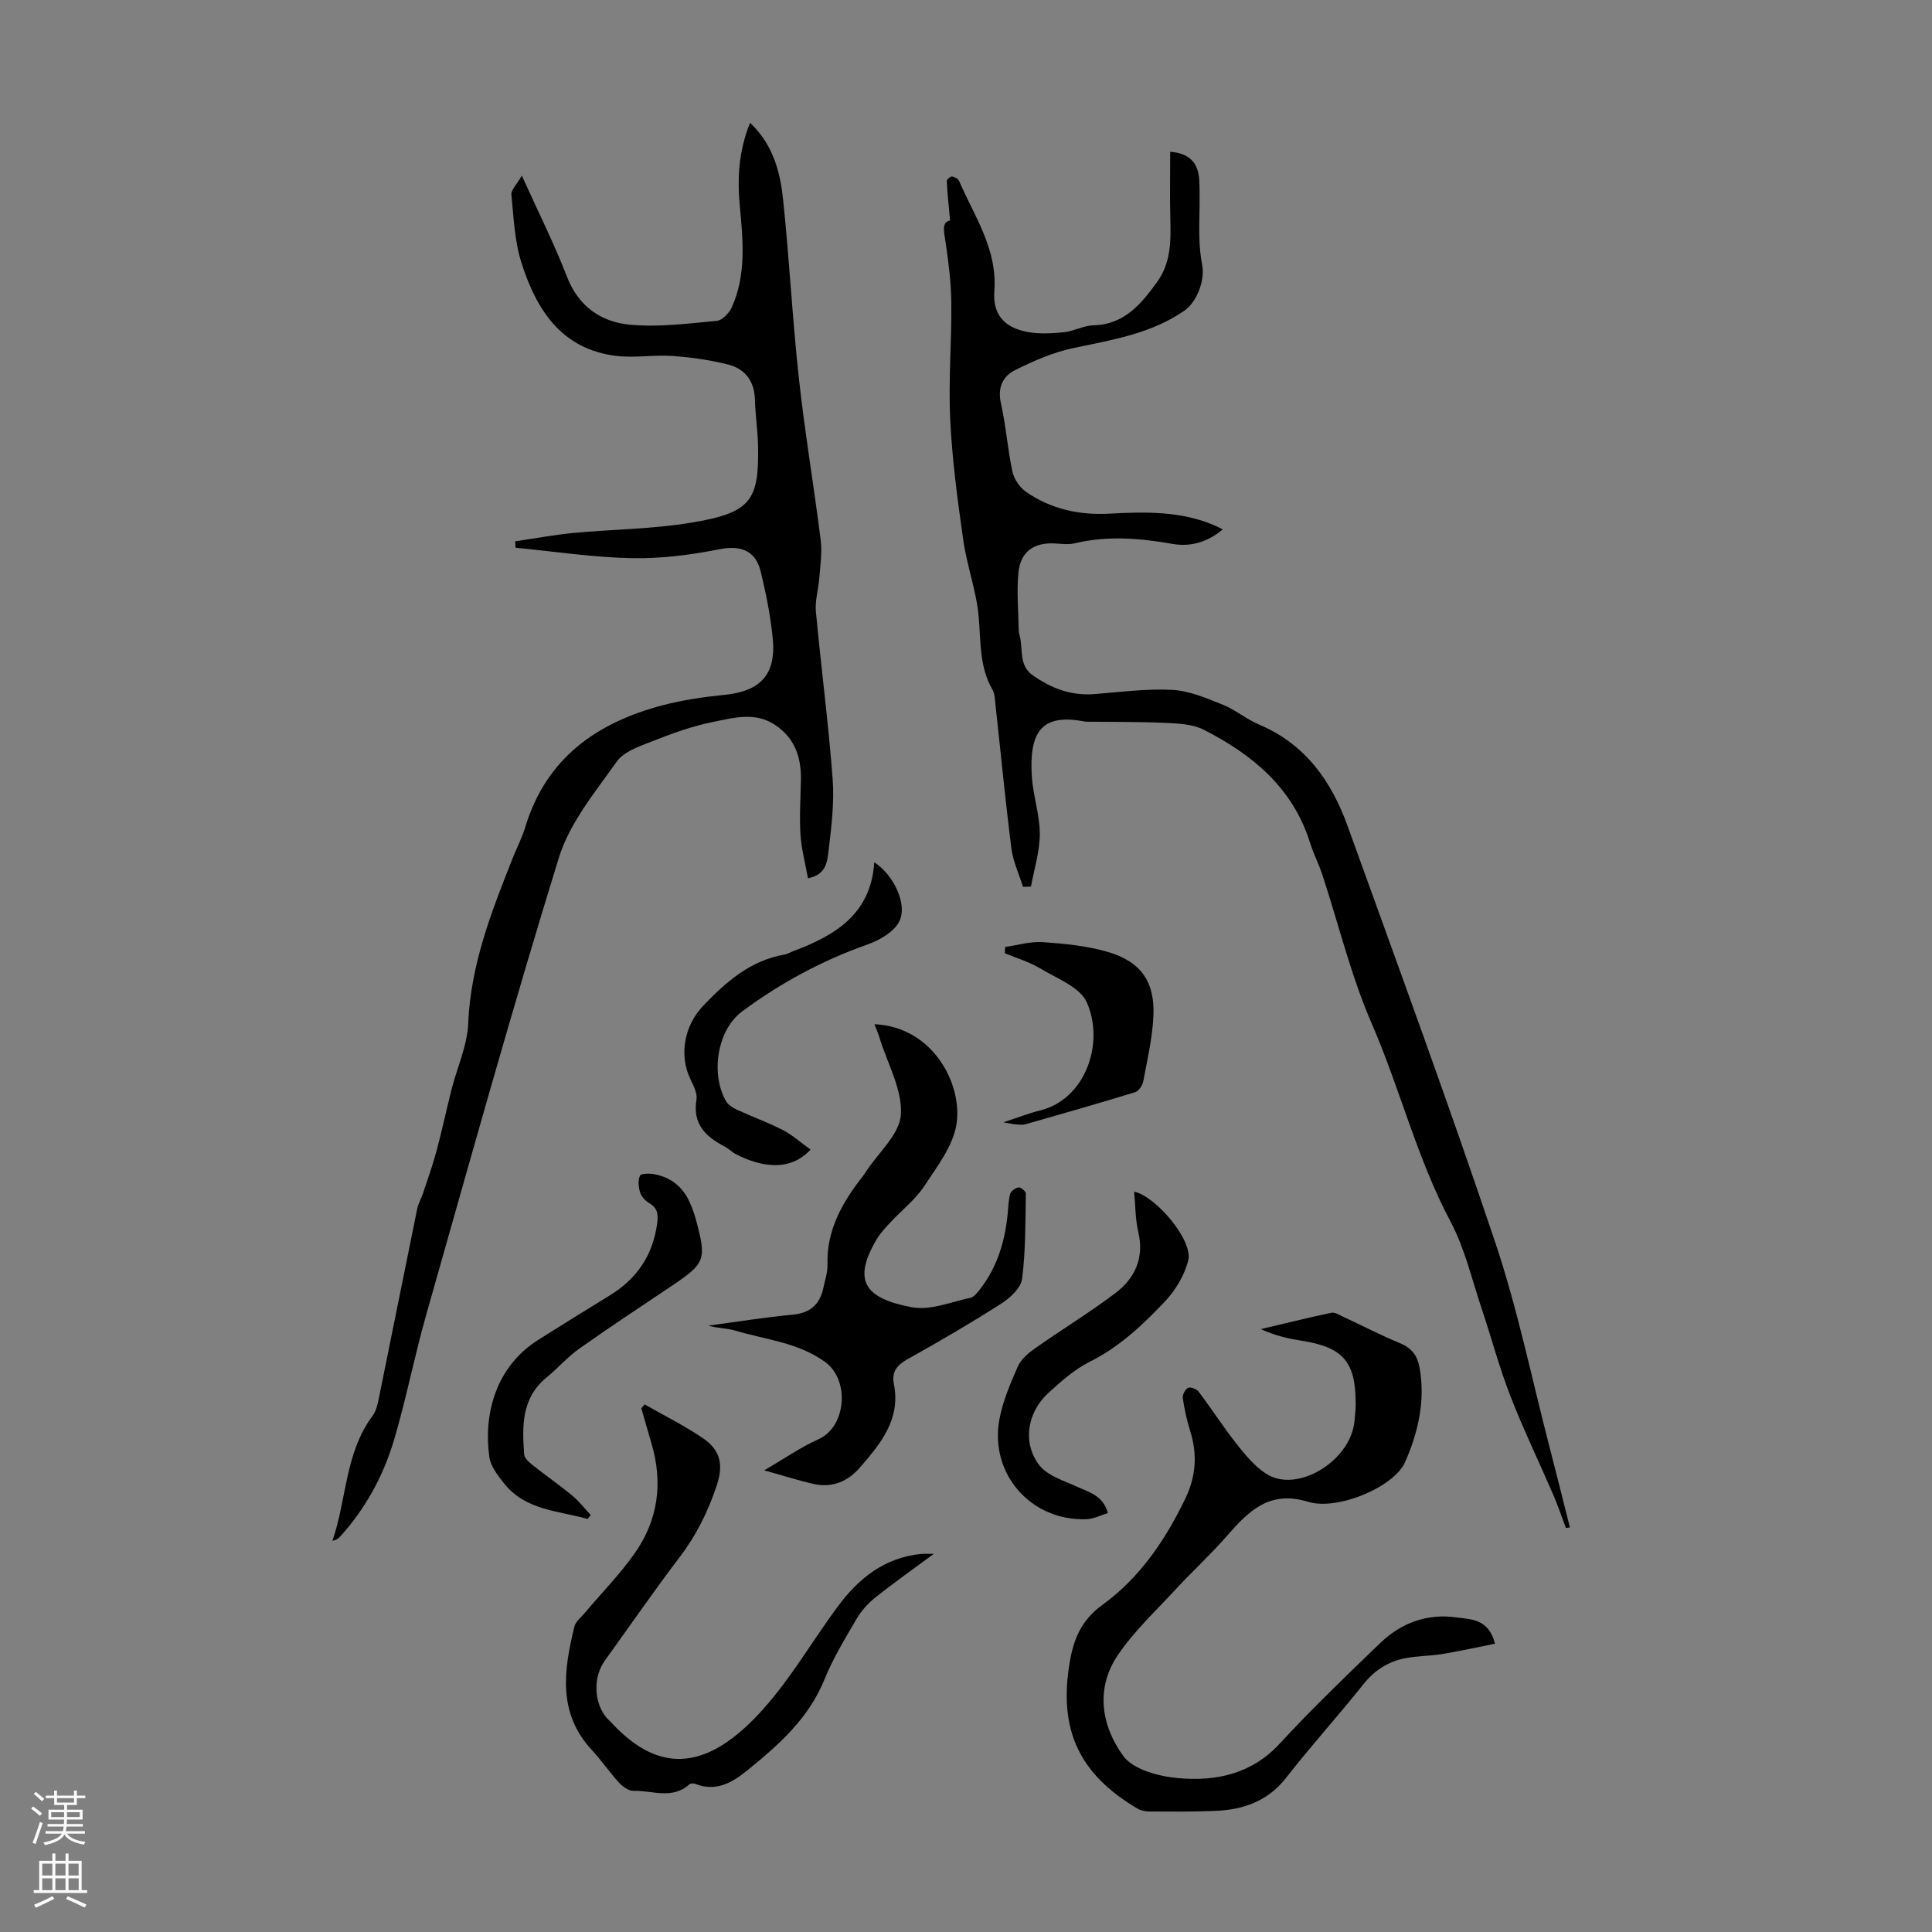
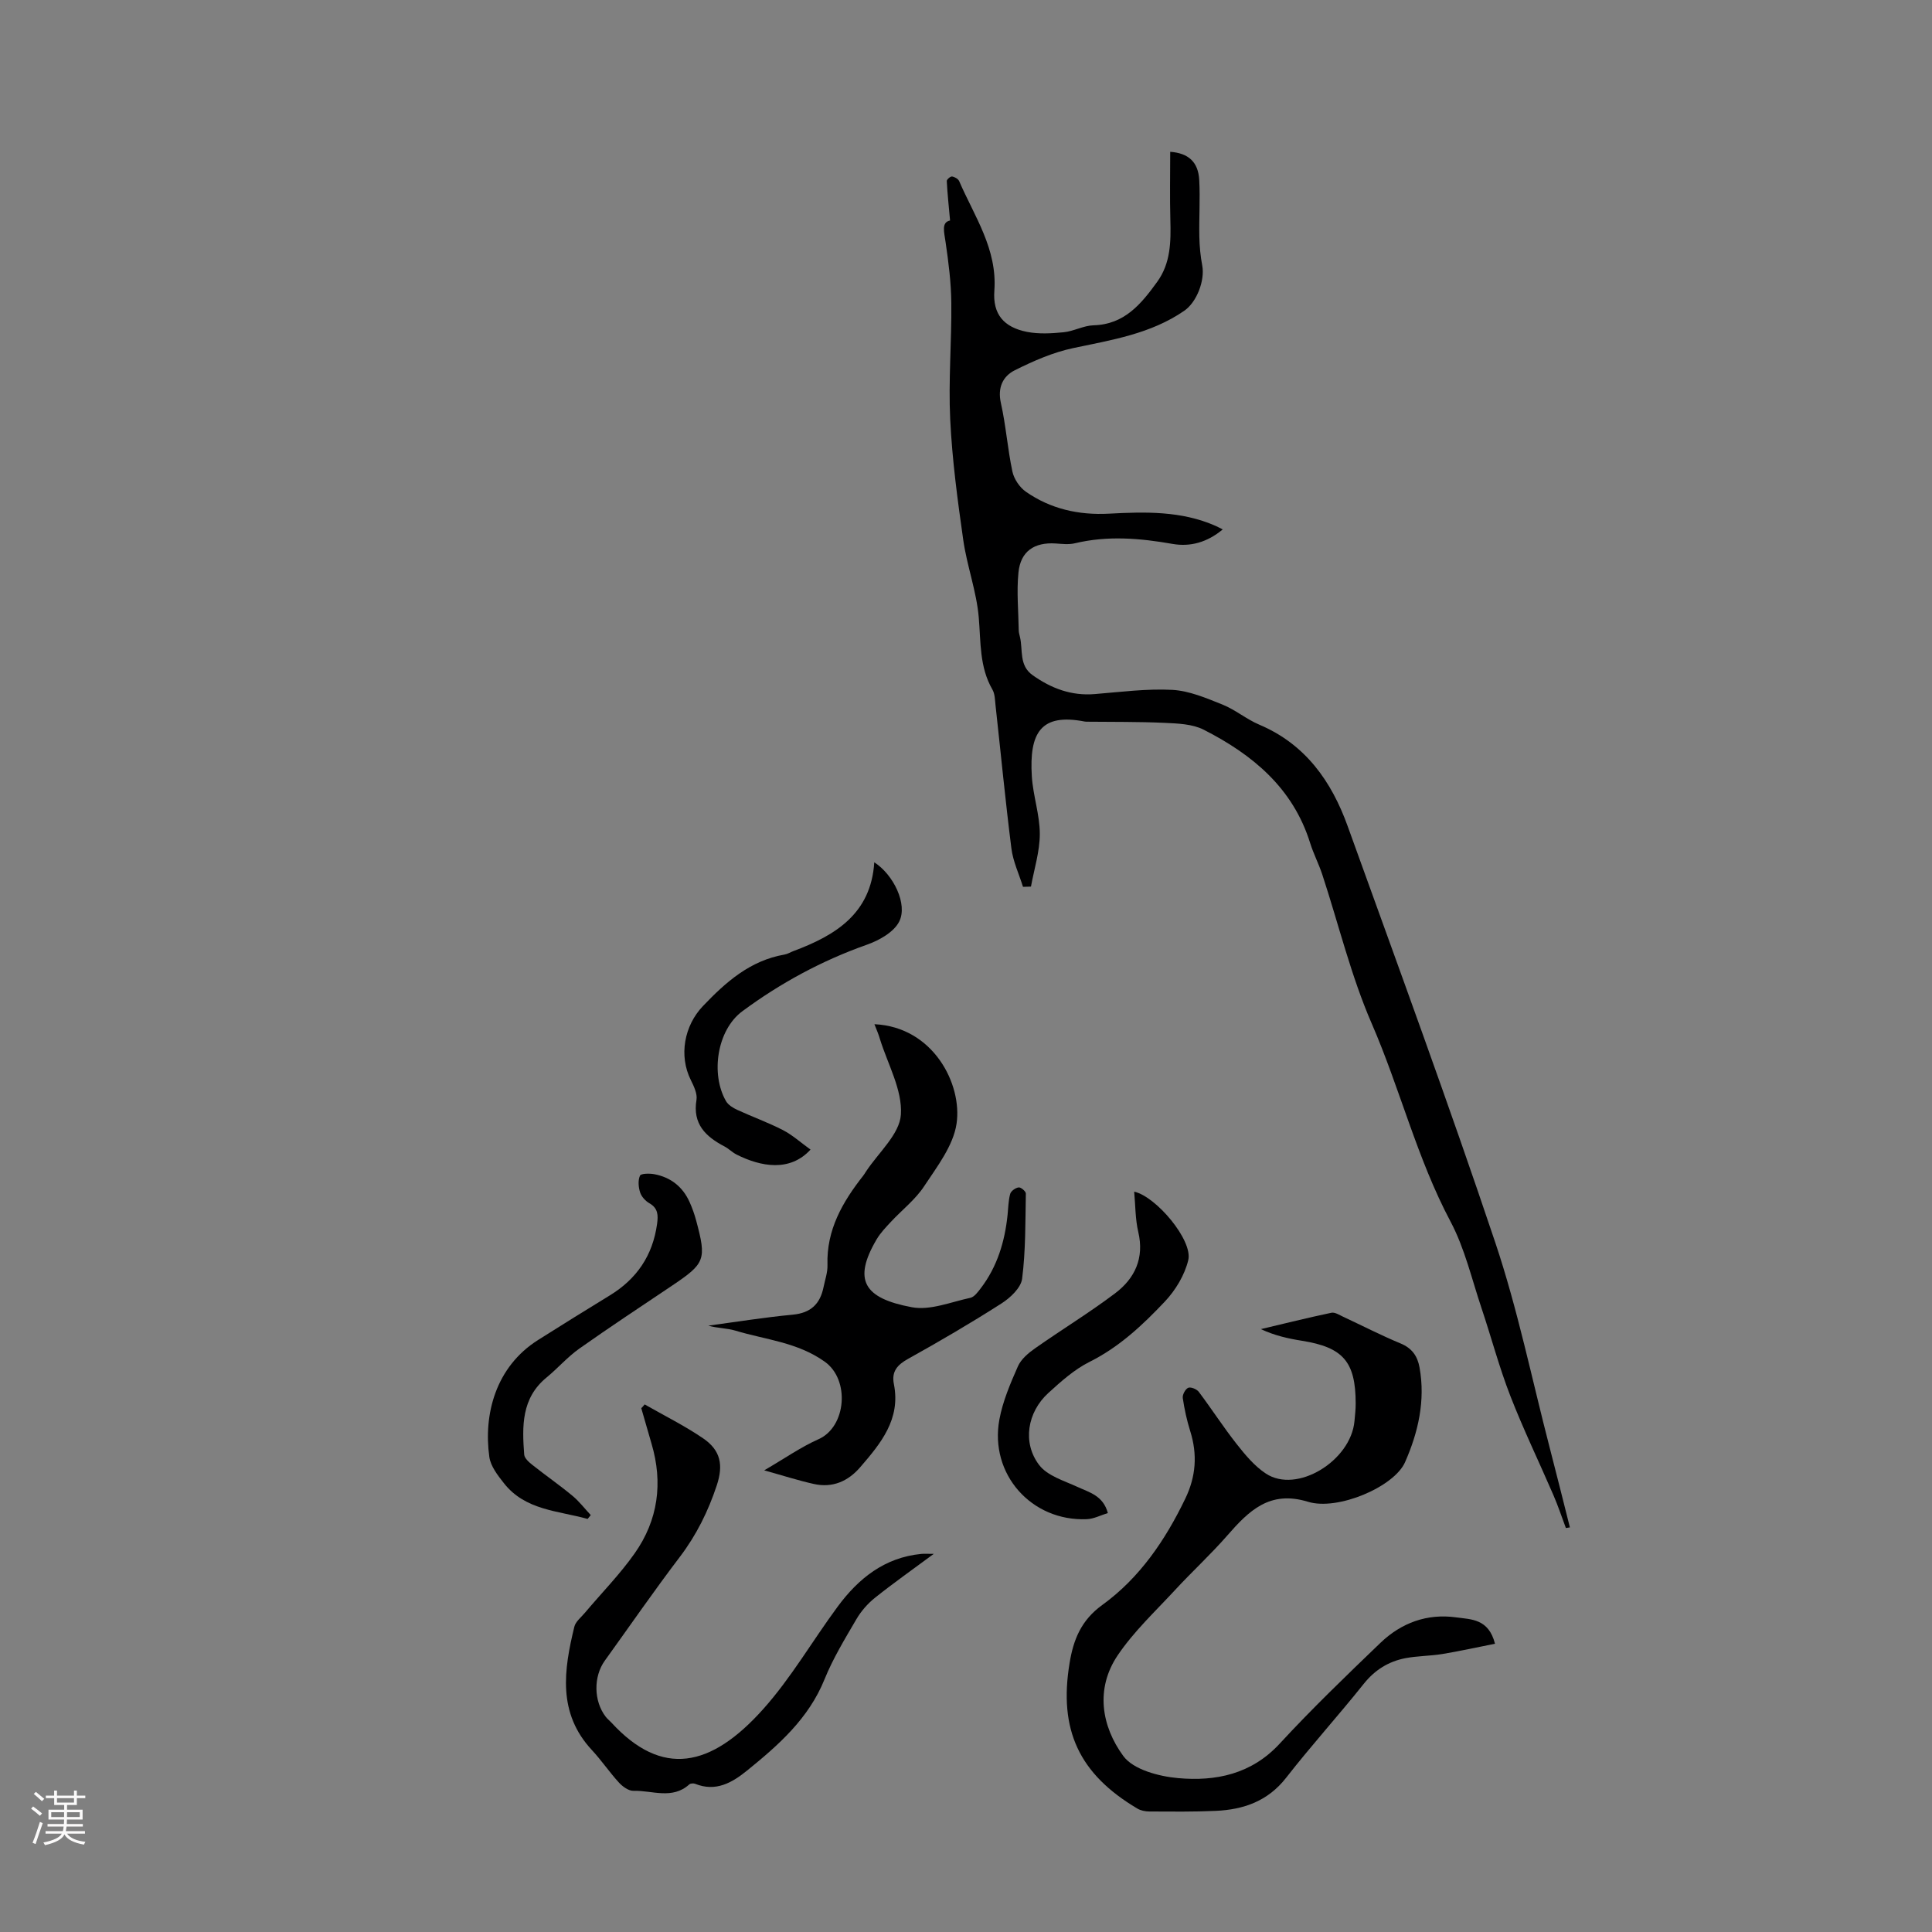
<svg xmlns="http://www.w3.org/2000/svg" enable-background="new 0 0 400 400" viewBox="0 0 400 400">
  <rect x="0" y="0" width="400" height="400" fill="#808080" stroke="none" />
  <g fill="#000001">
-     <path d="m155.29 25.42c4.87 4.63 6.26 10.31 6.86 16.06 1.28 12.23 1.9 24.53 3.24 36.75 1.22 11.21 3.12 22.35 4.52 33.55.32 2.58-.08 5.27-.28 7.9-.17 2.31-.92 4.64-.71 6.9 1.07 11.57 2.6 23.09 3.47 34.67.37 4.96-.26 10.04-.86 15.02-.25 2.12-.49 4.86-4.25 5.56-.54-3.04-1.36-6.03-1.55-9.05-.24-3.79.03-7.6.09-11.41.07-4.64-1.29-8.58-5.34-11.28-4.21-2.8-8.72-1.44-13-.59-4.23.85-8.37 2.37-12.4 3.96-2.65 1.04-5.89 2.11-7.39 4.22-4.47 6.33-9.76 12.69-11.98 19.89-9.7 31.38-18.49 63.05-27.47 94.65-2.44 8.58-4.13 17.38-6.67 25.94-2.21 7.44-5.93 14.23-11.21 20.04-.35.38-.8.66-1.54.82 2.98-8.6 2.58-18.2 8.33-25.9.69-.93 1-2.23 1.24-3.4 2.68-13.14 5.3-26.3 7.99-39.45.22-1.06.8-2.04 1.15-3.08.97-2.92 2.02-5.82 2.82-8.79 1.15-4.28 2.07-8.63 3.16-12.92 1.15-4.54 3.25-9.02 3.43-13.58.49-12.15 4.81-23.12 9.17-34.14.86-2.18 1.97-4.29 2.64-6.52 4.32-14.26 14.77-21.63 28.44-25.22 4.18-1.1 8.51-1.73 12.82-2.16 7.4-.73 10.71-4.19 9.98-11.66-.45-4.66-1.39-9.29-2.49-13.85-1.09-4.51-4.3-5.48-8.62-4.62-5.96 1.18-12.12 1.96-18.18 1.83-8-.17-15.98-1.39-23.97-2.16-.02-.44-.03-.88-.05-1.33 3.98-.58 7.95-1.33 11.95-1.72 8.12-.77 16.35-.8 24.37-2.12 12.52-2.06 14.19-4.54 13.94-16.11-.07-3.12-.56-6.24-.64-9.36-.1-3.88-2.06-6.43-5.63-7.31-3.73-.93-7.59-1.48-11.43-1.75-3.88-.27-7.85.45-11.69-.02-11.29-1.38-16.48-9.53-19.57-19.21-1.44-4.5-1.63-9.42-2.1-14.17-.1-.97 1.09-2.07 2.16-3.94 3.47 7.69 6.74 14.18 9.34 20.92 2.4 6.21 7.11 9.4 13.08 9.95 5.91.55 11.97-.25 17.93-.8 1.15-.11 2.59-1.62 3.13-2.83 3-6.7 2.32-13.78 1.66-20.81-.54-5.76-.3-11.39 2.11-17.37z" />
+     <path d="m155.29 25.42z" />
    <path d="m324.2 316.36c-.86-2.28-1.62-4.6-2.59-6.83-2.96-6.86-6.22-13.59-8.92-20.54-2.3-5.91-3.92-12.08-5.94-18.1-2.03-6.04-3.48-12.41-6.43-17.97-6.95-13.09-10.45-27.48-16.31-40.98-4.3-9.89-6.85-20.54-10.23-30.83-.73-2.23-1.83-4.33-2.53-6.57-3.55-11.41-11.95-18.33-22.05-23.47-2.33-1.18-5.34-1.28-8.05-1.41-5.42-.25-10.86-.18-16.29-.24-.11 0-.22-.02-.33-.04-9.04-1.75-11.46 2.32-10.9 11.36.25 4 1.65 7.95 1.65 11.92 0 3.63-1.17 7.27-1.83 10.9-.55.02-1.1.03-1.65.05-.82-2.65-2.06-5.24-2.4-7.95-1.25-9.87-2.2-19.78-3.29-29.67-.12-1.1-.12-2.33-.65-3.24-2.7-4.69-2.38-9.8-2.82-14.93-.46-5.39-2.44-10.64-3.21-16.03-1.18-8.29-2.3-16.63-2.7-24.98-.39-8.01.31-16.06.23-24.09-.04-4.21-.58-8.44-1.19-12.61-.31-2.15-.89-4.07.93-4.46-.28-3.06-.55-5.61-.68-8.17-.02-.32.76-.99 1.09-.94.54.08 1.28.5 1.48.97 3.16 7.31 7.91 14.04 7.28 22.68-.36 4.88 1.97 7.57 6.75 8.52 2.45.48 5.08.33 7.6.08 2.09-.21 4.11-1.38 6.18-1.44 6.41-.17 9.87-4.42 13.18-8.99 2.81-3.88 2.85-8.32 2.73-12.85-.13-4.68-.03-9.37-.03-14.08 3.78.27 5.81 2.11 6.01 5.85.21 3.9-.06 7.83.02 11.74.04 1.99.23 4 .6 5.95.58 3.08-1.12 7.58-3.72 9.37-6.94 4.78-15 6.04-23 7.73-4.17.88-8.23 2.66-12.07 4.58-2.47 1.23-3.62 3.57-2.9 6.78 1.05 4.68 1.39 9.52 2.39 14.21.33 1.54 1.5 3.27 2.79 4.17 5.12 3.57 10.96 4.87 17.18 4.54 7.51-.4 15-.6 22.1 2.53.38.17.75.37 1.47.73-3.22 2.69-6.72 3.64-10.39 3-6.76-1.19-13.45-1.75-20.22-.13-1.27.3-2.67.13-4 .04-4.39-.28-7.24 1.61-7.68 6.01-.4 3.97 0 8.01.06 12.02.01.44.15.88.25 1.32.65 2.72-.24 5.9 2.64 7.93 3.87 2.74 8.02 4.3 12.85 3.9 5.35-.43 10.73-1.15 16.05-.87 3.51.19 7.03 1.7 10.38 3.04 2.67 1.07 4.97 3.04 7.62 4.16 9.56 4.04 14.97 11.74 18.31 21.02 10.35 28.7 20.88 57.34 30.58 86.26 4.64 13.85 7.57 28.27 11.25 42.43 1.43 5.49 2.79 10.99 4.18 16.49-.29.05-.56.09-.83.13z" />
    <path d="m309.52 340.32c-3.8.75-7.34 1.54-10.92 2.13-2.53.41-5.13.38-7.64.86-3.49.68-6.31 2.43-8.62 5.32-5.23 6.56-10.88 12.79-16.04 19.41-3.8 4.88-8.83 6.62-14.6 6.88-4.57.21-9.16.15-13.73.13-.84 0-1.79-.19-2.5-.61-12.06-7.16-16.32-16.29-14.02-30.15.79-4.79 2.36-8.82 6.78-12.01 7.72-5.59 13.03-13.4 17.17-22 2.22-4.6 2.54-9.16 1.02-13.99-.7-2.23-1.2-4.53-1.54-6.84-.1-.68.53-1.86 1.12-2.12.53-.23 1.77.27 2.19.83 2.69 3.57 5.11 7.34 7.87 10.84 1.76 2.23 3.67 4.53 6 6.07 6.44 4.28 17.63-2.62 18.37-10.85.11-1.22.26-2.45.25-3.68-.02-8.63-2.61-11.59-11.13-12.95-2.83-.45-5.64-1.07-8.5-2.41 4.86-1.15 9.72-2.36 14.61-3.39.73-.15 1.67.48 2.47.85 3.95 1.84 7.83 3.84 11.85 5.51 2.37.98 3.5 2.63 3.92 4.97 1.24 6.87-.28 13.44-3 19.61-2.25 5.1-13.93 10.09-20.08 8.2-7.96-2.45-12.26 1.87-16.75 7.01-3.42 3.92-7.29 7.46-10.82 11.29-4.07 4.4-8.54 8.58-11.86 13.51-4.64 6.9-3.34 14.64 1.16 20.8 2.08 2.85 7.37 4.24 11.36 4.6 7.81.7 15.19-.8 21.05-7.15 6.66-7.22 13.76-14.05 20.85-20.86 4.32-4.14 9.66-6.11 15.68-5.27 3.06.43 6.72.24 8.03 5.46z" />
    <path d="m181.04 212.05c12.2.56 18.24 12.46 17 20.63-.69 4.55-4.02 8.85-6.7 12.91-1.81 2.76-4.57 4.89-6.86 7.35-1.06 1.14-2.18 2.3-2.97 3.63-5 8.48-2.64 12.23 7.29 14.08 3.79.71 8.08-1.09 12.1-1.95.82-.18 1.56-1.2 2.15-1.97 3.43-4.49 4.99-9.69 5.56-15.23.15-1.45.16-2.94.54-4.32.17-.6 1.1-1.26 1.76-1.34.45-.06 1.49.82 1.48 1.27-.11 5.89-.03 11.81-.77 17.63-.24 1.89-2.45 3.96-4.28 5.13-6.31 4.04-12.78 7.82-19.32 11.46-2.26 1.25-3.47 2.64-2.95 5.23 1.45 7.28-2.72 12.28-6.98 17.22-2.52 2.92-5.74 4.32-9.59 3.46-3.2-.71-6.33-1.72-10.28-2.82 4.29-2.5 7.61-4.83 11.25-6.45 5.75-2.55 6.55-12.31 1.28-16.05-5.68-4.04-12.24-4.54-18.47-6.42-1.78-.54-3.74-.49-5.63-1.04 5.83-.78 11.64-1.72 17.48-2.27 3.72-.35 5.66-2.21 6.37-5.68.31-1.53.87-3.08.82-4.61-.23-7.28 3.13-13.06 7.41-18.5.21-.26.37-.56.56-.84 2.57-3.92 6.97-7.73 7.23-11.8.33-5.11-2.73-10.44-4.35-15.67-.26-.94-.67-1.85-1.13-3.04z" />
    <path d="m133.47 290.77c4.05 2.32 8.26 4.4 12.1 7.02 3.65 2.49 4.22 5.54 2.83 9.74-1.77 5.34-4.2 10.27-7.64 14.8-5.35 7.03-10.37 14.31-15.54 21.49-2.38 3.31-2.31 8.37.18 11.61.34.44.79.79 1.17 1.2 10.48 11.41 20.59 9.38 31.47-2.81 5.78-6.47 10.19-14.15 15.38-21.17 4.32-5.86 9.73-10.19 17.33-10.93.52-.05 1.04-.01 2.58-.01-4.58 3.39-8.46 6.12-12.16 9.08-1.52 1.21-2.89 2.78-3.87 4.46-2.37 4.05-4.84 8.11-6.59 12.43-3.29 8.14-9.52 13.61-16.03 18.89-3.11 2.52-6.48 4.47-10.75 2.75-.34-.14-.97-.1-1.22.12-3.53 3.2-7.69 1.22-11.56 1.33-1 .03-2.25-.88-3.01-1.71-1.96-2.14-3.6-4.58-5.58-6.71-7.16-7.69-5.83-16.58-3.65-25.55.26-1.07 1.4-1.95 2.18-2.88 3.45-4.1 7.24-7.95 10.31-12.31 4.85-6.88 5.9-14.59 3.49-22.72-.72-2.44-1.41-4.89-2.12-7.34.26-.25.48-.51.7-.78z" />
    <path d="m229.37 313.26c-1.48.45-2.9 1.21-4.36 1.27-11.46.48-20.18-9.32-18.1-20.63.7-3.79 2.27-7.46 3.84-11.02.66-1.49 2.17-2.76 3.57-3.74 5.48-3.85 11.22-7.35 16.56-11.38 4.08-3.08 6.06-7.27 4.79-12.68-.63-2.68-.59-5.53-.85-8.36 4.55 1 12.17 10.08 11.2 14.16-.74 3.1-2.64 6.25-4.85 8.59-4.58 4.85-9.45 9.43-15.61 12.5-3.14 1.57-5.9 4.05-8.53 6.45-4.33 3.95-5.41 10.28-1.88 14.9 1.7 2.23 5.12 3.24 7.89 4.51 2.52 1.17 5.34 1.8 6.33 5.43z" />
    <path d="m121.66 314.48c-6.09-1.71-12.91-1.76-17.33-7.4-1.28-1.62-2.75-3.51-3.02-5.44-1.23-8.79 1.29-18.66 10.11-24.22 4.92-3.1 9.84-6.18 14.8-9.2 5.6-3.41 8.92-8.28 9.82-14.81.24-1.76.24-3.25-1.59-4.29-.82-.47-1.64-1.37-1.92-2.24-.35-1.08-.47-2.49-.03-3.47.21-.47 1.97-.49 2.95-.31 3.41.64 5.89 2.59 7.32 5.77.55 1.22 1 2.49 1.35 3.78 2.2 8.18 1.9 8.91-5.07 13.59-6.4 4.3-12.84 8.54-19.13 12.99-2.44 1.73-4.45 4.07-6.78 5.98-5.21 4.28-5.05 10.1-4.61 15.95.06.77 1.02 1.61 1.75 2.18 2.71 2.15 5.57 4.13 8.23 6.34 1.41 1.16 2.54 2.66 3.8 4-.22.27-.44.53-.65.8z" />
    <path d="m167.81 238.01c-4.27 4.67-10.27 3.56-15.31 1.03-.89-.45-1.62-1.22-2.5-1.68-3.9-2.04-6.64-4.64-5.8-9.65.21-1.27-.55-2.83-1.18-4.11-2.5-5.03-1.38-11.22 2.52-15.31 4.76-4.99 9.78-9.43 16.89-10.66.64-.11 1.24-.5 1.87-.73 8.67-3.24 16.03-7.72 16.71-18.37 3.97 2.55 6.98 8.71 5.15 12.29-1.12 2.19-4.15 3.88-6.68 4.77-9.32 3.29-17.91 7.95-25.79 13.78-5.26 3.89-6.6 13.03-3.37 18.62.46.79 1.44 1.39 2.31 1.79 3.14 1.45 6.41 2.62 9.48 4.2 1.99 1.04 3.7 2.59 5.7 4.03z" />
-     <path d="m207.73 232.36c3.18-1.04 5.37-1.9 7.63-2.46 9.43-2.34 13.37-13.98 9.65-22.37-1.41-3.18-6.25-4.97-9.72-7.07-2.23-1.34-4.82-2.09-7.25-3.1.02-.43.05-.87.07-1.3 2.6-.37 5.24-1.18 7.8-1 4.55.32 9.19.77 13.53 2.05 6.8 2 9.7 6.21 9.36 13.27-.21 4.53-1.26 9.02-2.1 13.5-.16.84-.94 2.01-1.67 2.24-7.55 2.32-15.14 4.49-22.73 6.65-.62.18-1.33.07-1.99.02-.54-.03-1.07-.17-2.58-.43z" />
  </g>
  <path d="m6.44 374.46.42-.45c.65.47 1.27.95 1.85 1.44l-.45.49c-.65-.56-1.25-1.06-1.82-1.48m.93 7.33-.63-.26c.55-1.36 1.05-2.8 1.52-4.33.19.1.38.19.59.27-.46 1.29-.95 2.73-1.48 4.32m-.38-10.38.44-.42c.43.34 1.01.82 1.74 1.44l-.49.49c-.53-.51-1.09-1.01-1.69-1.51m2.5.35h1.72v-1.04h.59v1.04h3.52v-1.04h.59v1.04h1.75v.53h-1.75v1.42h-2.03v.97h3.22v2.03h-3.24c0 .35-.01.66-.03.93h3.32v.53h-3.37c-.03.27-.08.58-.15.94h3.96v.53h-3.71c.67.92 1.93 1.48 3.79 1.68-.13.24-.23.44-.29.59-2.13-.38-3.48-1.08-4.04-2.12-.43.97-1.77 1.72-4.03 2.23-.09-.19-.2-.37-.33-.55 2.1-.42 3.37-1.03 3.81-1.83h-3.36v-.53h3.58c.08-.29.13-.61.16-.94h-3.33v-.53h3.39c.02-.27.04-.58.04-.93h-3.23v-2.03h3.25v-.97h-2.07v-1.42h-1.73zm1.12 3.44v1h2.65c.01-.3.02-.44.01-.4v-.25-.35zm1.19-2h3.52v-.91h-3.52zm4.71 2h-2.63v.59c0 .15-.01.28-.01.4h2.64z" fill="#fbfafa" />
-   <path d="m13.56 383.74h.63v1.52h2.72v6.07h1.13v.6h-11.06v-.6h1.13v-6.07h2.73v-1.52h.63v1.52h2.1v-1.52zm-2.69 8.83.38.56c-1.24.63-2.53 1.25-3.85 1.85-.1-.21-.21-.42-.34-.63 1.36-.55 2.63-1.15 3.81-1.78m-2.13-4.27h2.1v-2.45h-2.1zm0 3.04h2.1v-2.46h-2.1zm2.72-3.04h2.1v-2.45h-2.1zm0 3.04h2.1v-2.46h-2.1zm6.07 3.6c-1.41-.71-2.7-1.3-3.86-1.78l.35-.56c1.45.62 2.75 1.19 3.88 1.72zm-1.25-9.09h-2.1v2.45h2.1zm-2.09 5.49h2.1v-2.46h-2.1z" fill="#fbfafa" />
</svg>